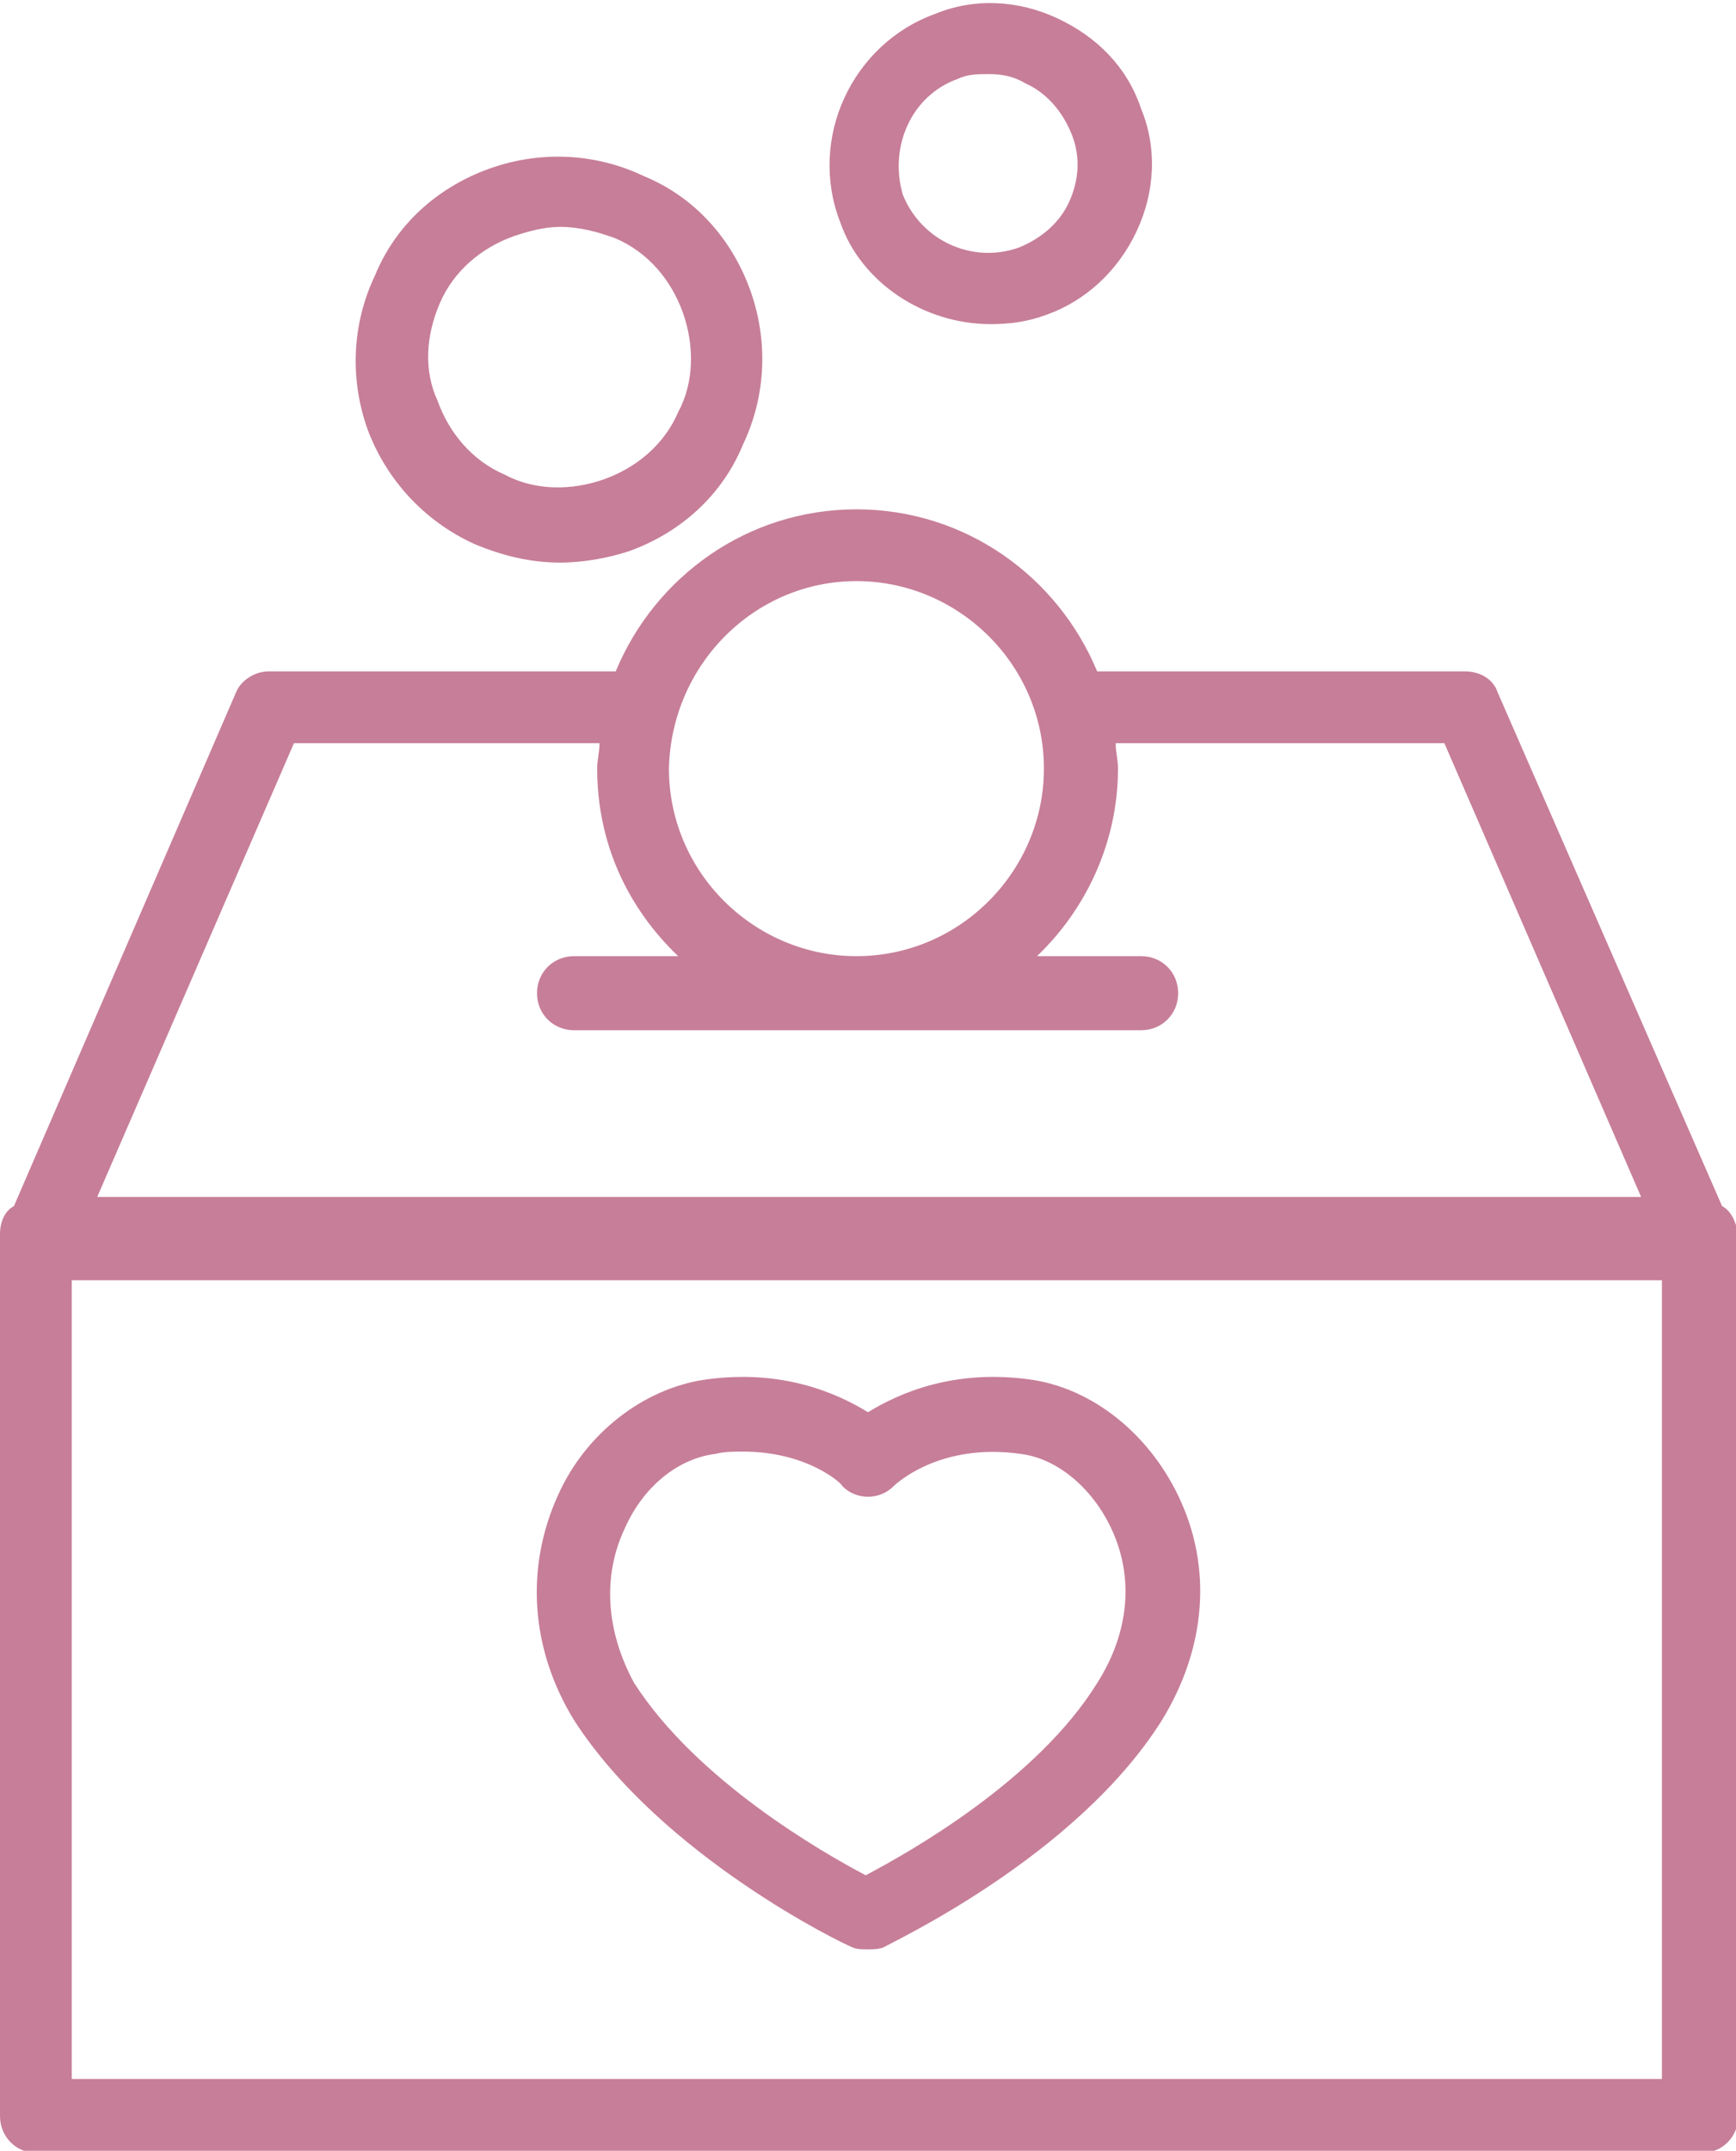
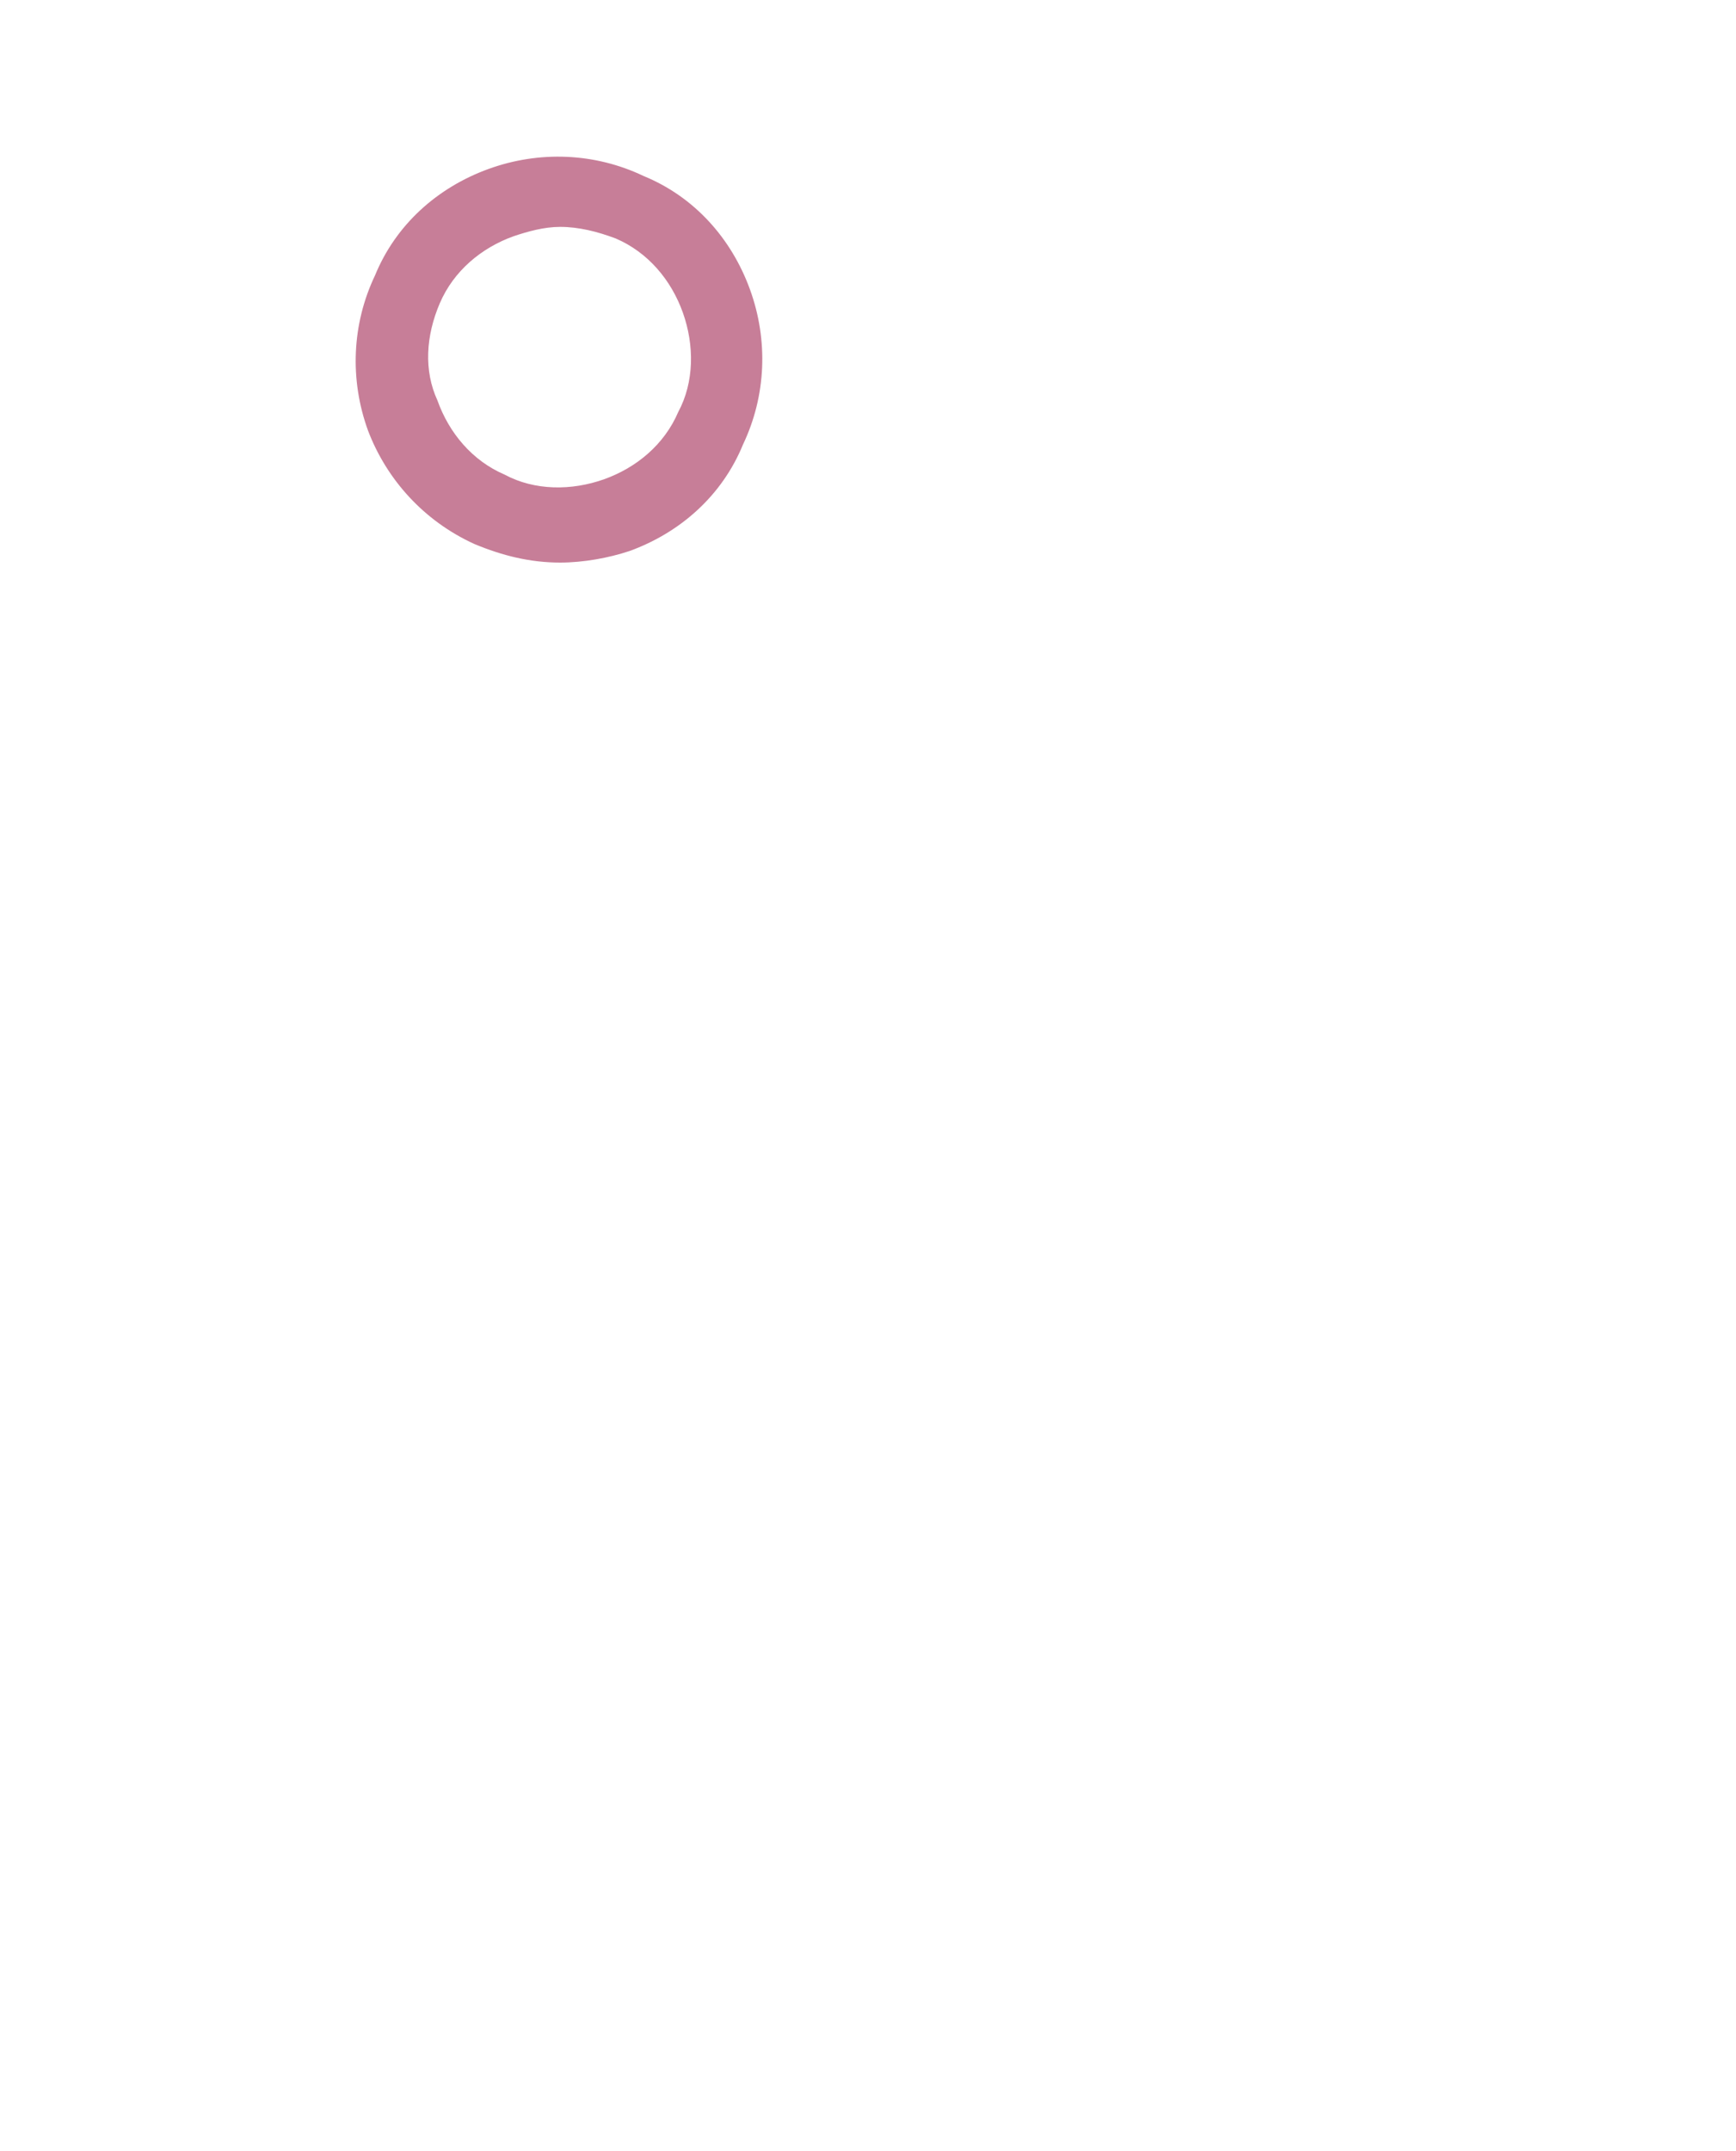
<svg xmlns="http://www.w3.org/2000/svg" version="1.1" id="Layer_1" x="0px" y="0px" viewBox="0 0 75 92.9" style="enable-background:new 0 0 75 92.9;" xml:space="preserve">
  <style type="text/css">
	.st0{fill:#C77E98;}
</style>
  <g>
-     <path class="st0" d="M74.4,52.1l-9.7-22.2c-0.2-0.6-0.8-0.9-1.4-0.9H47.4c-1.7-4.1-5.7-7-10.4-7c-4.7,0-8.7,2.9-10.4,7h-15   c-0.6,0-1.2,0.4-1.4,0.9L0.6,52.1C0.2,52.3,0,52.8,0,53.3v38.1c0,0.9,0.7,1.6,1.6,1.6h71.9c0.9,0,1.6-0.7,1.6-1.6V53.3   C75,52.8,74.8,52.3,74.4,52.1z M37,25.1c4.4,0,8.1,3.6,8.1,8.1c0,4.4-3.6,8.1-8.1,8.1c-4.4,0-8.1-3.6-8.1-8.1   C29,28.7,32.6,25.1,37,25.1z M12.7,32.1h13.2c0,0.4-0.1,0.7-0.1,1.1c0,3.2,1.3,6,3.5,8.1h-4.5c-0.9,0-1.6,0.7-1.6,1.6   c0,0.9,0.7,1.6,1.6,1.6h24.5c0.9,0,1.6-0.7,1.6-1.6c0-0.9-0.7-1.6-1.6-1.6h-4.5c2.1-2,3.5-4.9,3.5-8.1c0-0.4-0.1-0.7-0.1-1.1h14.2   l8.5,19.6H4.2L12.7,32.1z M71.9,89.8H3.1V55.3h68.7V89.8z" />
-     <path class="st0" d="M36.8,84.1c0.2,0.1,0.4,0.1,0.7,0.1c0.2,0,0.5,0,0.7-0.1c0.3-0.2,8.3-3.9,12-9.8c1.9-3.1,2.2-6.6,0.7-9.7   c-1.3-2.7-3.7-4.6-6.3-5c-3.4-0.5-5.8,0.6-7.1,1.4c-1.3-0.8-3.7-1.9-7.1-1.4c-2.6,0.4-5.1,2.3-6.3,5c-1.4,3.1-1.2,6.6,0.7,9.7   C28.6,80.2,36.5,84,36.8,84.1z M27,66c0.8-1.8,2.3-3,3.9-3.2c0.4-0.1,0.8-0.1,1.2-0.1c2.8,0,4.3,1.4,4.3,1.5c0.6,0.6,1.6,0.6,2.2,0   c0.1-0.1,2-1.9,5.5-1.4c1.6,0.2,3.1,1.5,3.9,3.2c1,2.1,0.8,4.5-0.6,6.7c-2.6,4.2-8.1,7.3-10,8.3c-1.9-1-7.3-4.1-10-8.3   C26.2,70.5,26,68.1,27,66z" />
    <path class="st0" d="M20.5,23.5c1.2,0.5,2.4,0.8,3.7,0.8c1,0,2.1-0.2,3-0.5c2.2-0.8,4-2.4,4.9-4.6c1-2.1,1.1-4.5,0.3-6.7   c-0.8-2.2-2.4-4-4.6-4.9c-2.1-1-4.5-1.1-6.7-0.3c-2.2,0.8-4,2.4-4.9,4.6c-1,2.1-1.1,4.5-0.3,6.7C16.7,20.7,18.3,22.5,20.5,23.5z    M19,13.1c0.6-1.4,1.8-2.4,3.2-2.9c0.6-0.2,1.3-0.4,2-0.4c0.8,0,1.6,0.2,2.4,0.5c1.4,0.6,2.4,1.8,2.9,3.2c0.5,1.4,0.5,3-0.2,4.3   c-0.6,1.4-1.8,2.4-3.2,2.9c-1.4,0.5-3,0.5-4.3-0.2c-1.4-0.6-2.4-1.8-2.9-3.2C18.3,16,18.4,14.5,19,13.1z" />
-     <path class="st0" d="M42.8,14c0.8,0,1.6-0.1,2.4-0.4c1.7-0.6,3.1-1.9,3.9-3.6c0.8-1.7,0.9-3.6,0.2-5.3c-0.6-1.8-1.9-3.1-3.6-3.9   c-1.7-0.8-3.6-0.9-5.3-0.2c-3.6,1.3-5.5,5.4-4.1,9C37.2,12.2,39.9,14,42.8,14z M41.4,3.4c0.4-0.2,0.9-0.2,1.3-0.2   c0.6,0,1.1,0.1,1.6,0.4c0.9,0.4,1.6,1.2,2,2.2c0,0,0,0,0,0c0.4,1,0.3,2-0.1,2.9c-0.4,0.9-1.2,1.6-2.2,2c-2,0.7-4.2-0.3-5-2.3   C38.4,6.3,39.4,4.1,41.4,3.4z" />
  </g>
</svg>